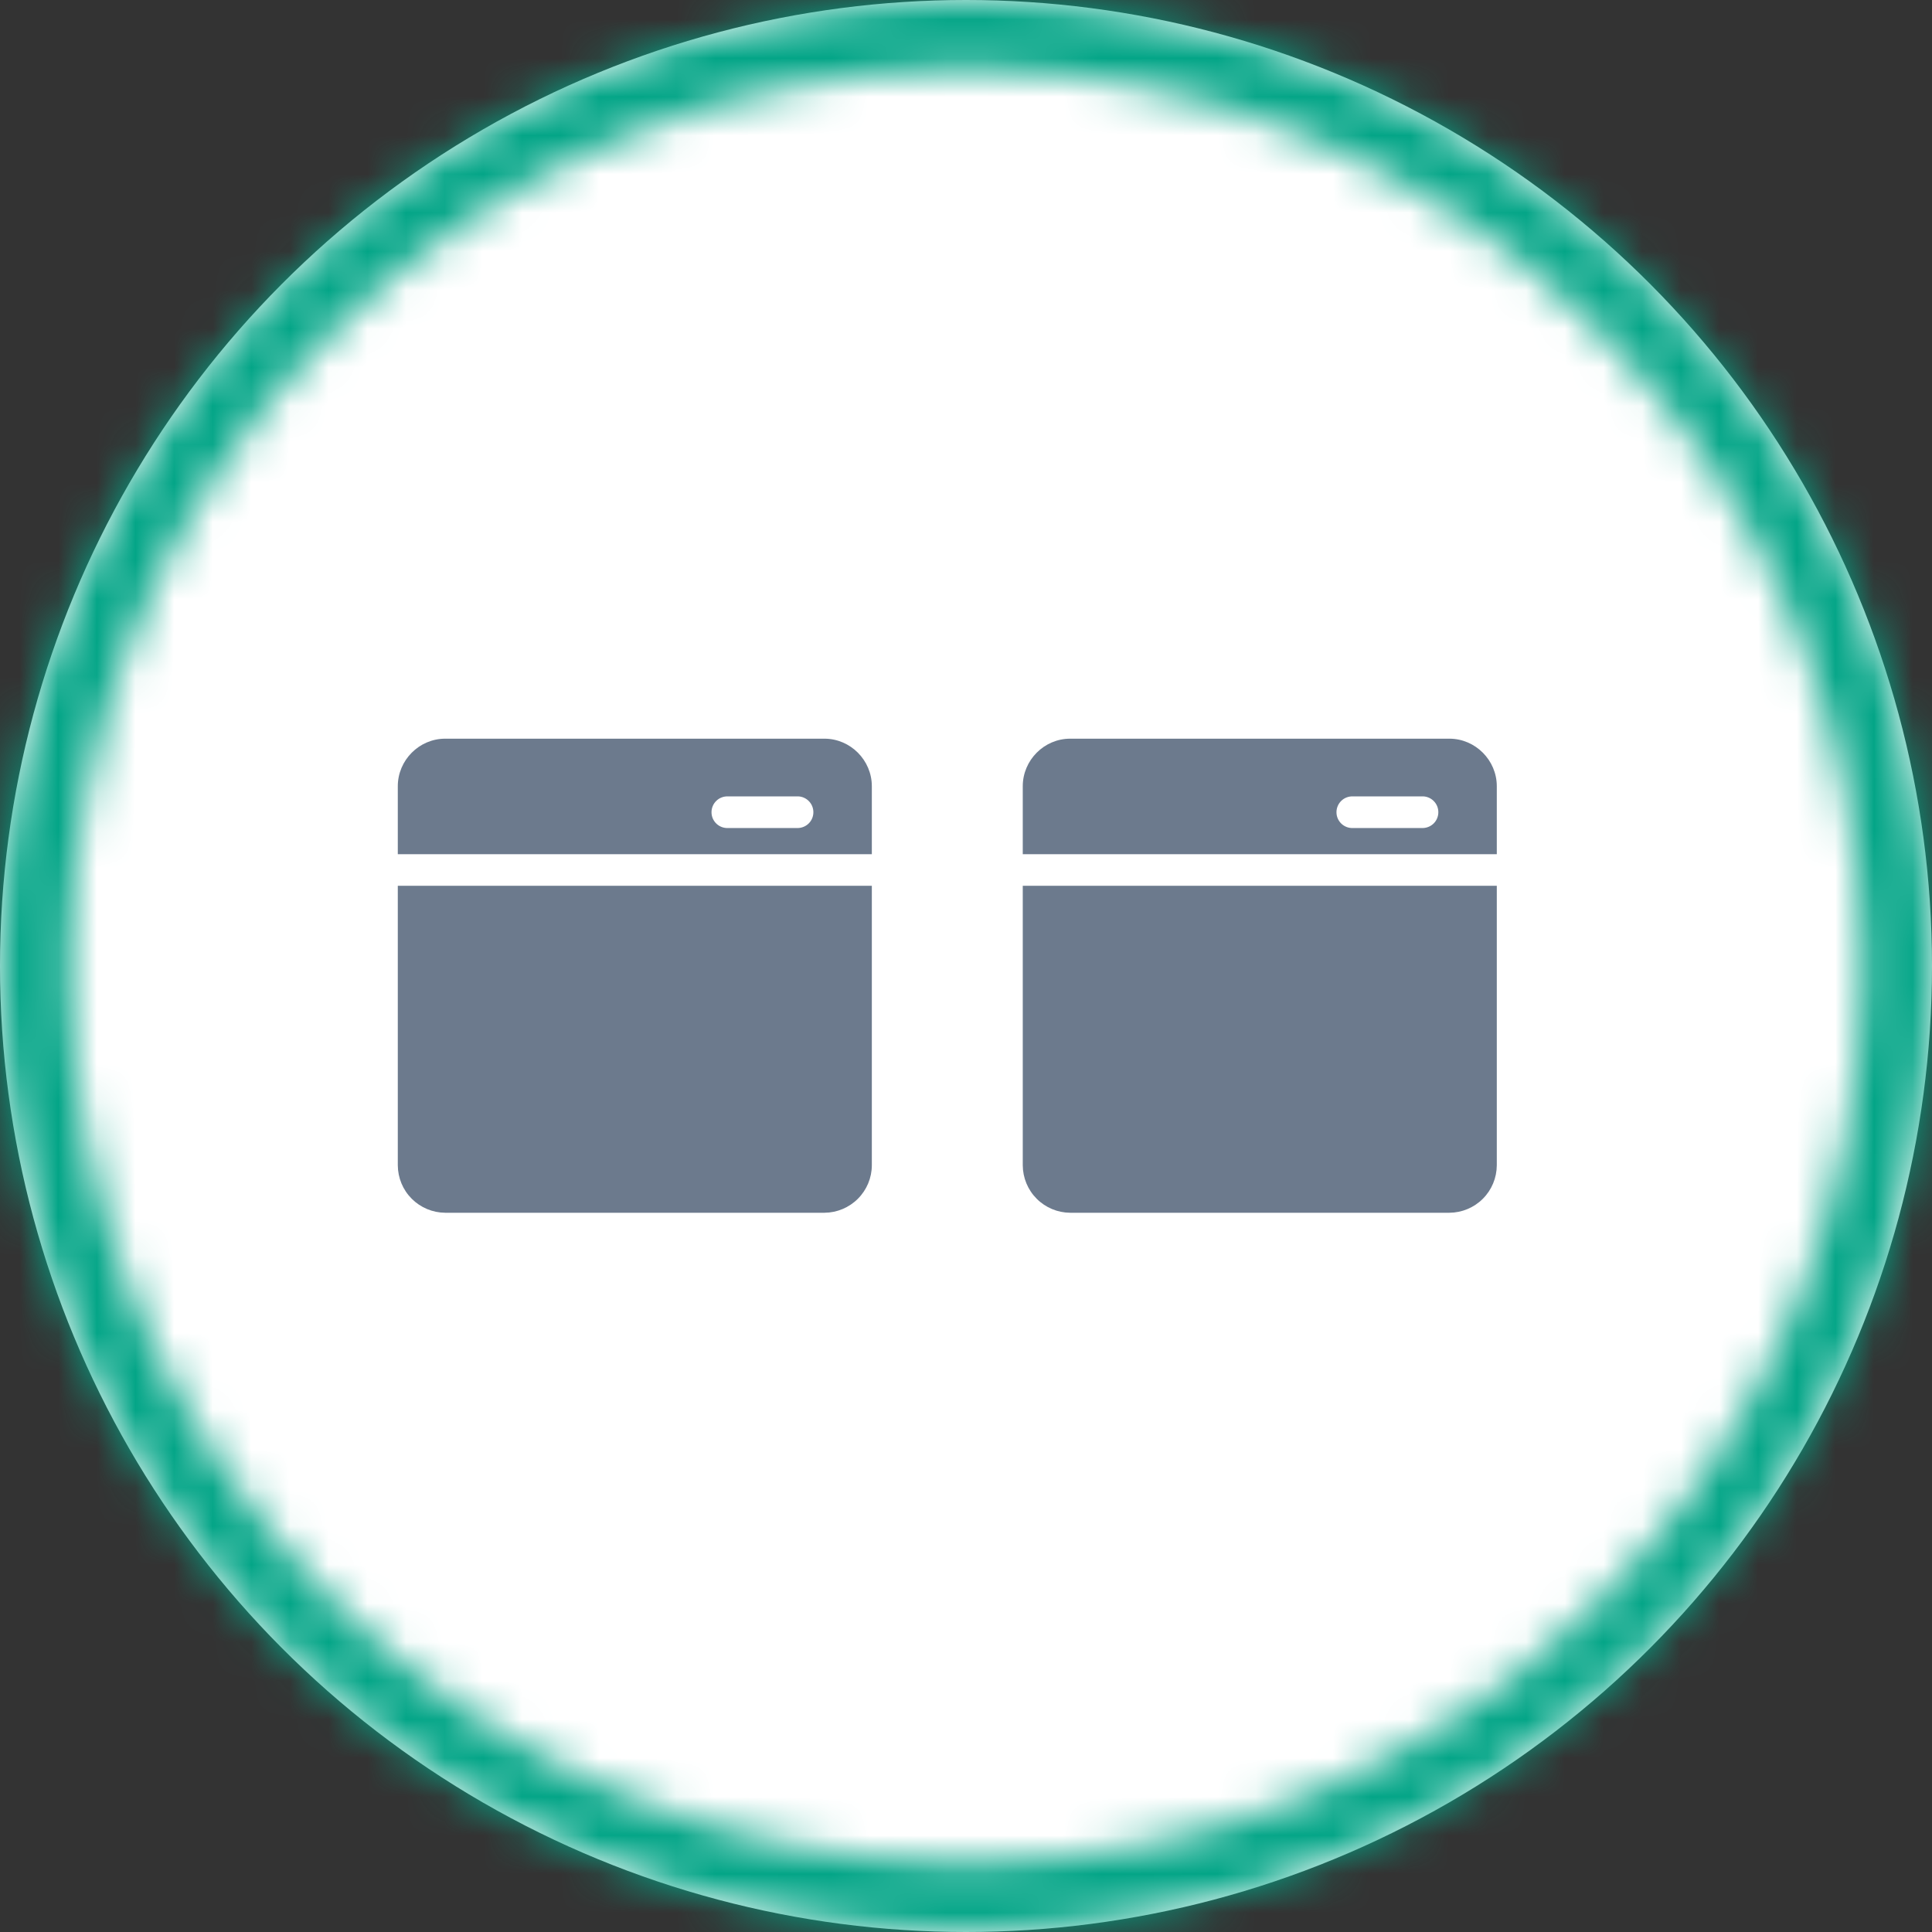
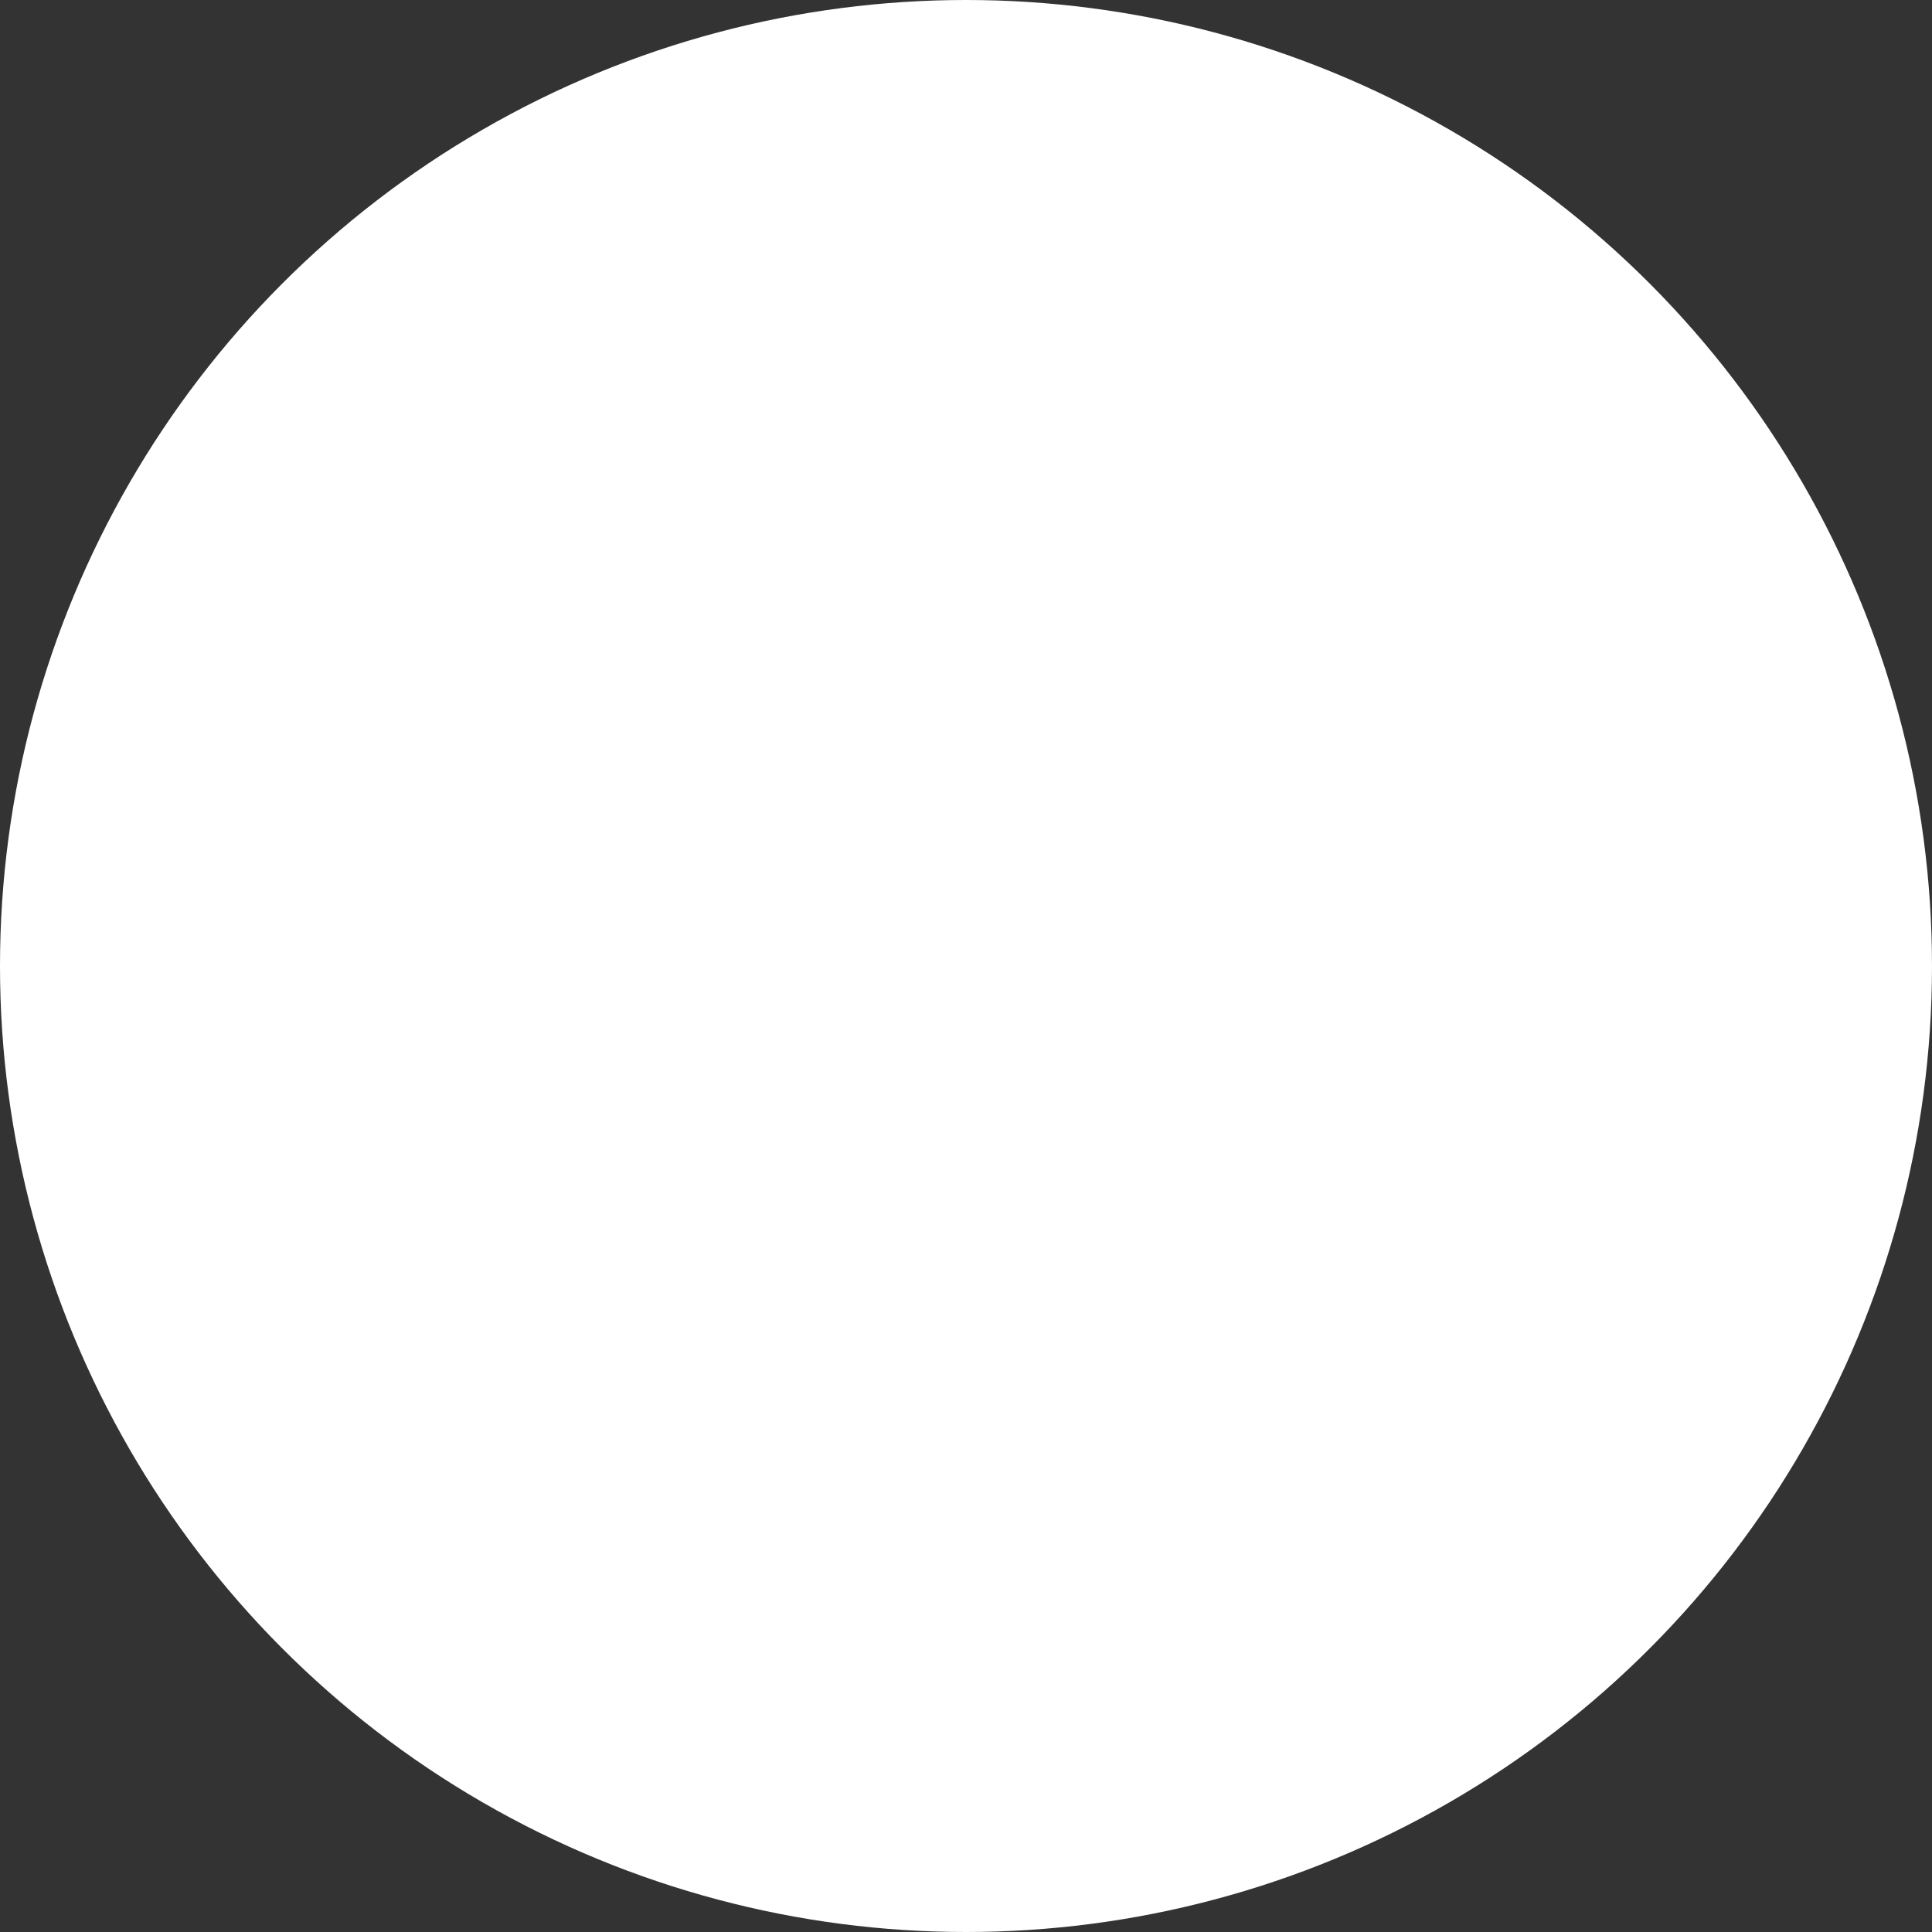
<svg xmlns="http://www.w3.org/2000/svg" width="50" height="50" viewBox="0 0 50 50" fill="none">
  <rect x="0" y="0" width="50" height="50" fill="#333333" stroke="none" />
  <circle cx="25" cy="25" r="25" fill="white" />
  <g clip-path="url(#clip0_4050_19095)">
-     <path d="M11.521 19.117C10.848 19.117 10.295 19.674 10.295 20.347V22.106H22.563V20.347C22.563 19.674 22.009 19.117 21.336 19.117H11.521ZM20.659 20.61C20.764 20.615 20.864 20.66 20.937 20.737C21.01 20.813 21.05 20.914 21.05 21.02C21.05 21.125 21.01 21.227 20.937 21.303C20.864 21.379 20.764 21.424 20.659 21.429H18.846C18.791 21.432 18.735 21.424 18.683 21.405C18.631 21.386 18.584 21.357 18.543 21.319C18.503 21.281 18.471 21.236 18.448 21.185C18.426 21.134 18.414 21.08 18.414 21.024C18.413 20.969 18.424 20.914 18.445 20.863C18.466 20.812 18.497 20.766 18.537 20.727C18.576 20.688 18.623 20.658 18.675 20.638C18.726 20.618 18.782 20.609 18.837 20.61H20.659ZM10.295 22.924V30.158C10.297 30.483 10.426 30.795 10.656 31.024C10.886 31.254 11.197 31.384 11.522 31.386H21.336C21.661 31.384 21.972 31.254 22.202 31.024C22.432 30.794 22.562 30.483 22.563 30.158V22.924H10.295Z" fill="#6C7A8D" />
+     <path d="M11.521 19.117C10.848 19.117 10.295 19.674 10.295 20.347V22.106H22.563V20.347C22.563 19.674 22.009 19.117 21.336 19.117H11.521ZM20.659 20.61C20.764 20.615 20.864 20.66 20.937 20.737C21.01 20.813 21.05 20.914 21.05 21.02C21.05 21.125 21.01 21.227 20.937 21.303C20.864 21.379 20.764 21.424 20.659 21.429H18.846C18.791 21.432 18.735 21.424 18.683 21.405C18.631 21.386 18.584 21.357 18.543 21.319C18.503 21.281 18.471 21.236 18.448 21.185C18.426 21.134 18.414 21.08 18.414 21.024C18.413 20.969 18.424 20.914 18.445 20.863C18.466 20.812 18.497 20.766 18.537 20.727C18.576 20.688 18.623 20.658 18.675 20.638C18.726 20.618 18.782 20.609 18.837 20.61H20.659ZM10.295 22.924V30.158C10.886 31.254 11.197 31.384 11.522 31.386H21.336C21.661 31.384 21.972 31.254 22.202 31.024C22.432 30.794 22.562 30.483 22.563 30.158V22.924H10.295Z" fill="#6C7A8D" />
  </g>
-   <path d="M27.695 19.117C27.022 19.117 26.469 19.674 26.469 20.347V22.106H38.737V20.347C38.737 19.674 38.182 19.117 37.51 19.117H27.695ZM36.833 20.61C36.938 20.615 37.038 20.66 37.111 20.737C37.184 20.813 37.224 20.914 37.224 21.02C37.224 21.125 37.184 21.227 37.111 21.303C37.038 21.379 36.938 21.424 36.833 21.429H35.02C34.964 21.432 34.909 21.424 34.857 21.405C34.805 21.386 34.758 21.357 34.717 21.319C34.677 21.281 34.645 21.236 34.622 21.185C34.6 21.134 34.588 21.08 34.588 21.024C34.587 20.969 34.598 20.914 34.619 20.863C34.64 20.812 34.671 20.766 34.711 20.727C34.75 20.688 34.797 20.658 34.849 20.638C34.9 20.618 34.955 20.609 35.011 20.61H36.833ZM26.469 22.924V30.158C26.471 30.483 26.6 30.795 26.83 31.024C27.059 31.254 27.371 31.384 27.695 31.386H37.51C37.835 31.384 38.146 31.254 38.376 31.024C38.606 30.794 38.735 30.483 38.737 30.158V22.924H26.469Z" fill="#6C7A8D" />
  <mask id="path-4-inside-1_4050_19095" fill="white">
-     <path d="M50 25C50 38.807 38.807 50 25 50C11.193 50 0 38.807 0 25C0 11.193 11.193 0 25 0C38.807 0 50 11.193 50 25ZM1.785 25C1.785 37.821 12.179 48.215 25 48.215C37.821 48.215 48.215 37.821 48.215 25C48.215 12.179 37.821 1.785 25 1.785C12.179 1.785 1.785 12.179 1.785 25Z" />
-   </mask>
+     </mask>
  <path d="M50 25C50 38.807 38.807 50 25 50C11.193 50 0 38.807 0 25C0 11.193 11.193 0 25 0C38.807 0 50 11.193 50 25ZM1.785 25C1.785 37.821 12.179 48.215 25 48.215C37.821 48.215 48.215 37.821 48.215 25C48.215 12.179 37.821 1.785 25 1.785C12.179 1.785 1.785 12.179 1.785 25Z" stroke="url(#paint0_linear_4050_19095)" stroke-width="6" mask="url(#path-4-inside-1_4050_19095)" />
  <defs>
    <linearGradient id="paint0_linear_4050_19095" x1="53.867" y1="-6.348" x2="-8.85" y2="52.296" gradientUnits="userSpaceOnUse">
      <stop offset="1" stop-color="#03A587" />
    </linearGradient>
    <clipPath id="clip0_4050_19095">
-       <rect width="12.268" height="12.268" fill="white" transform="translate(10.295 19.117)" />
-     </clipPath>
+       </clipPath>
  </defs>
</svg>